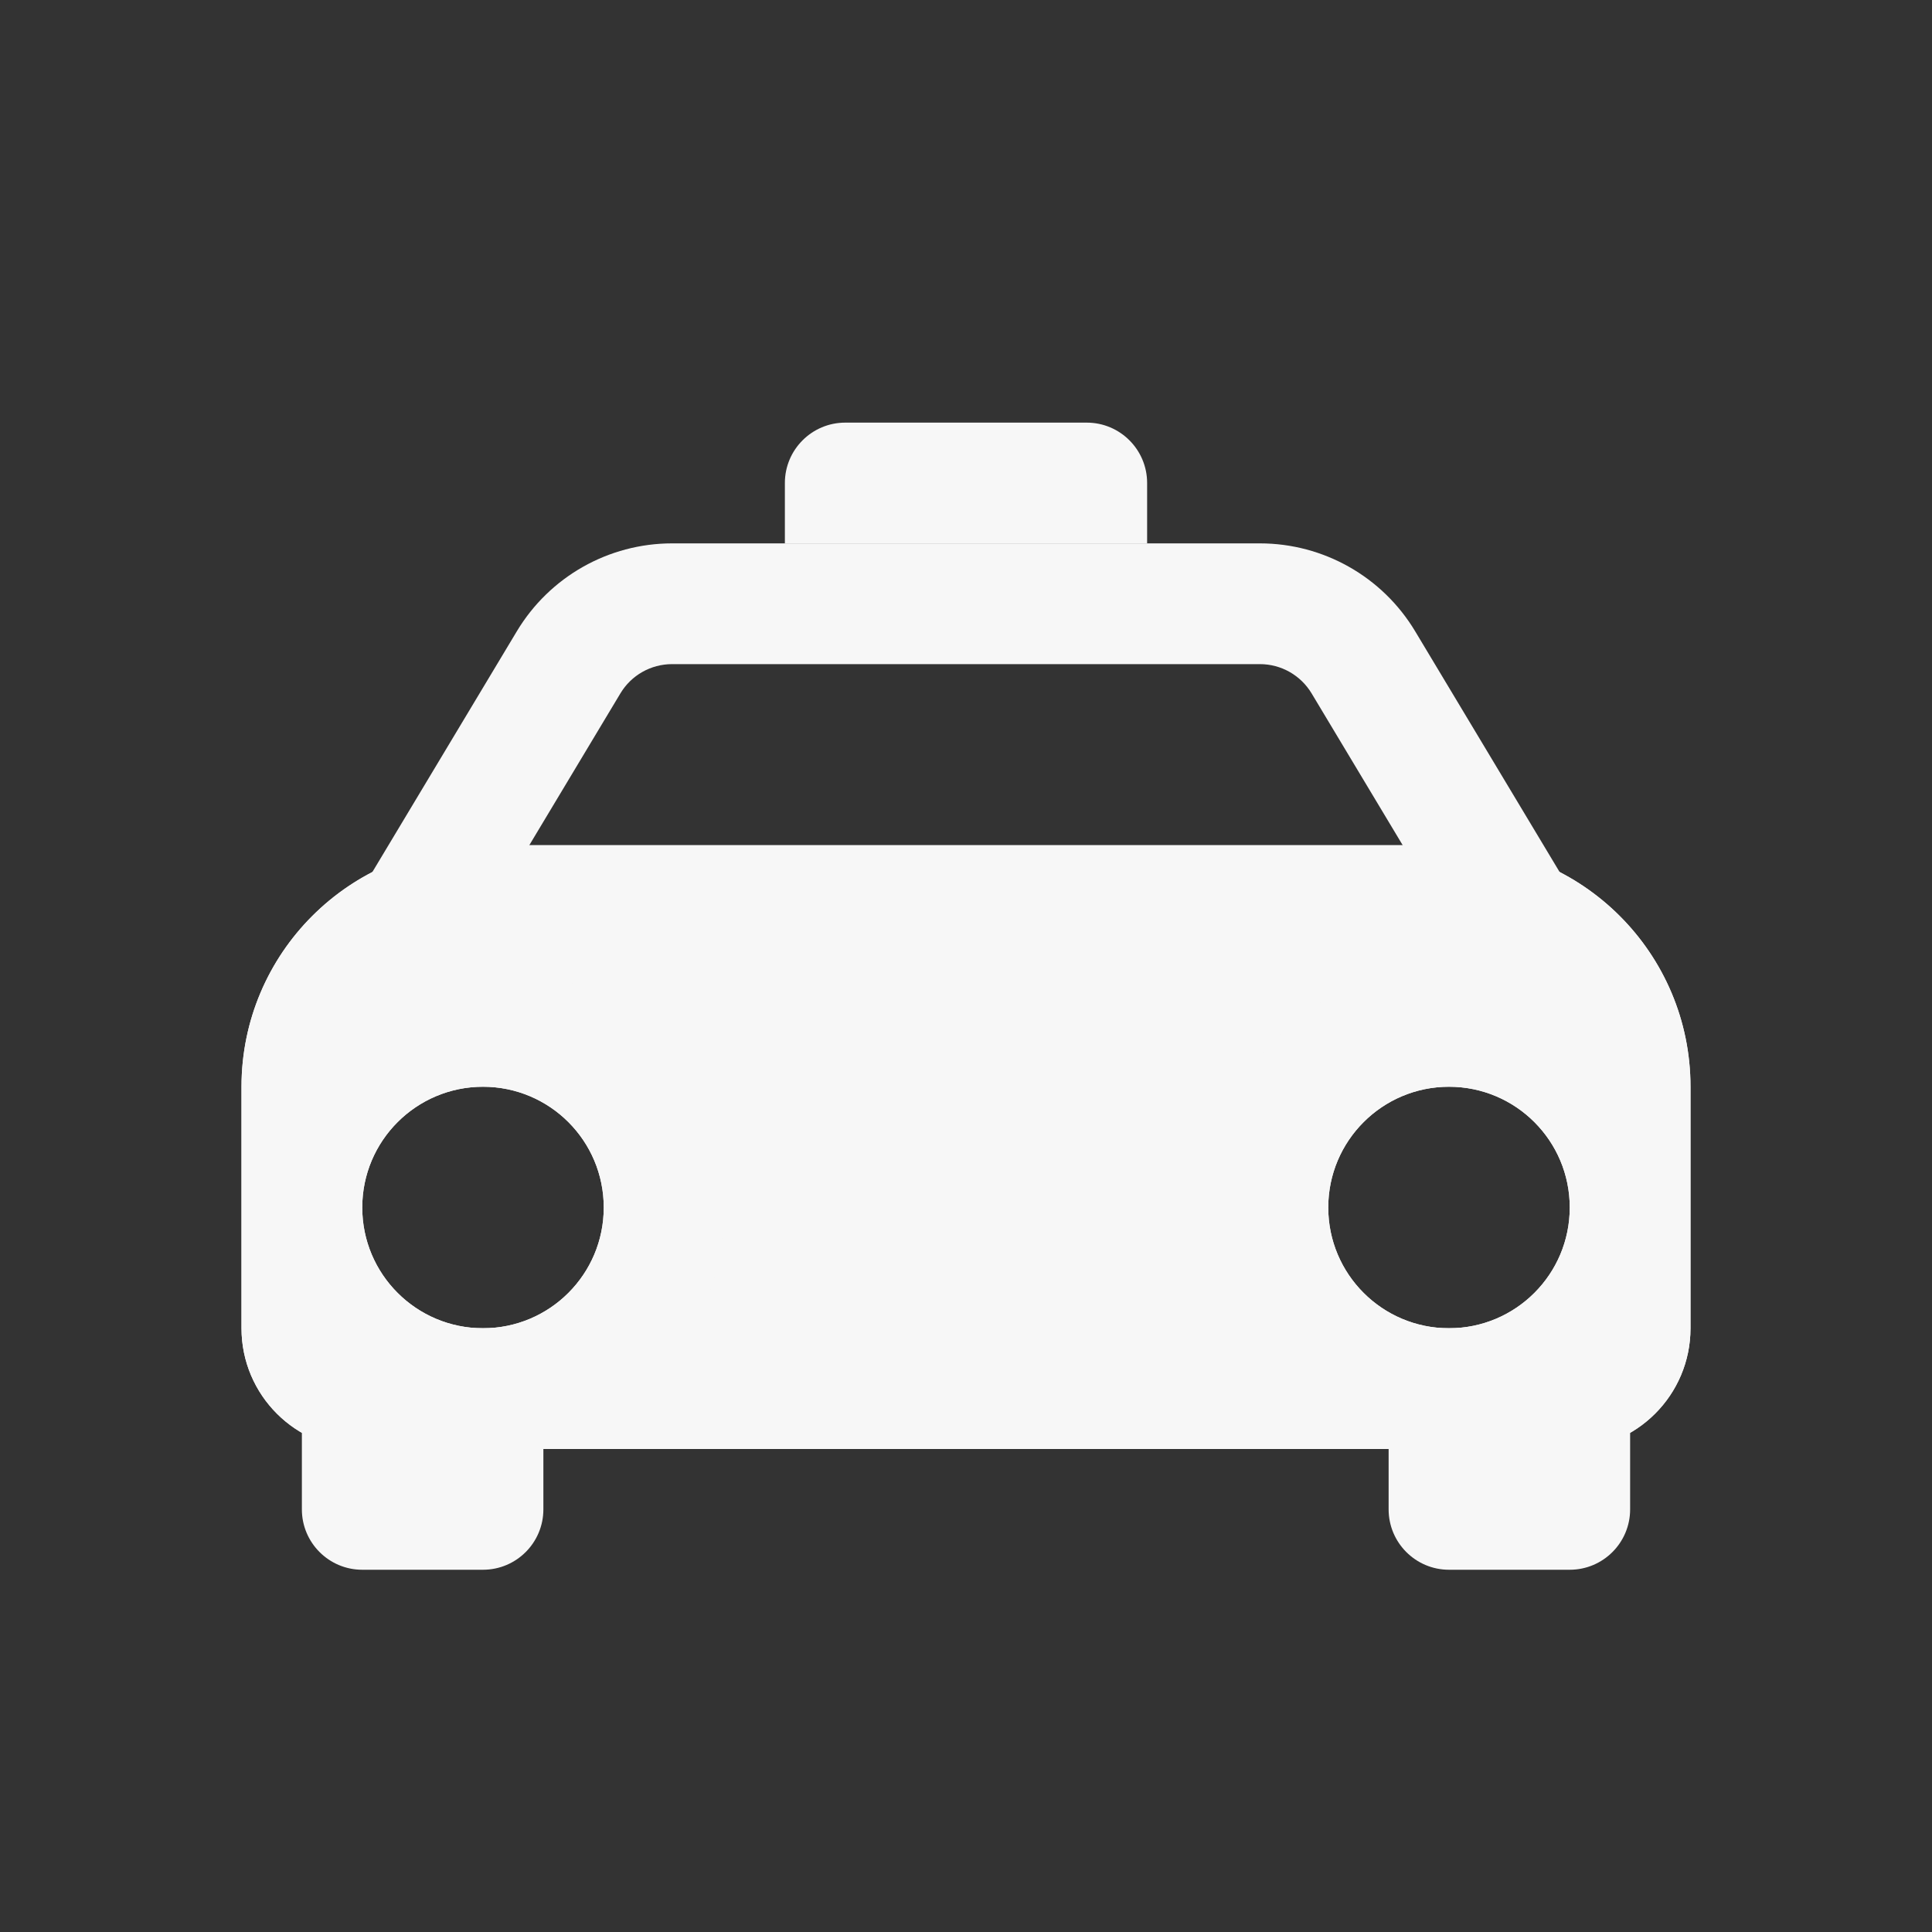
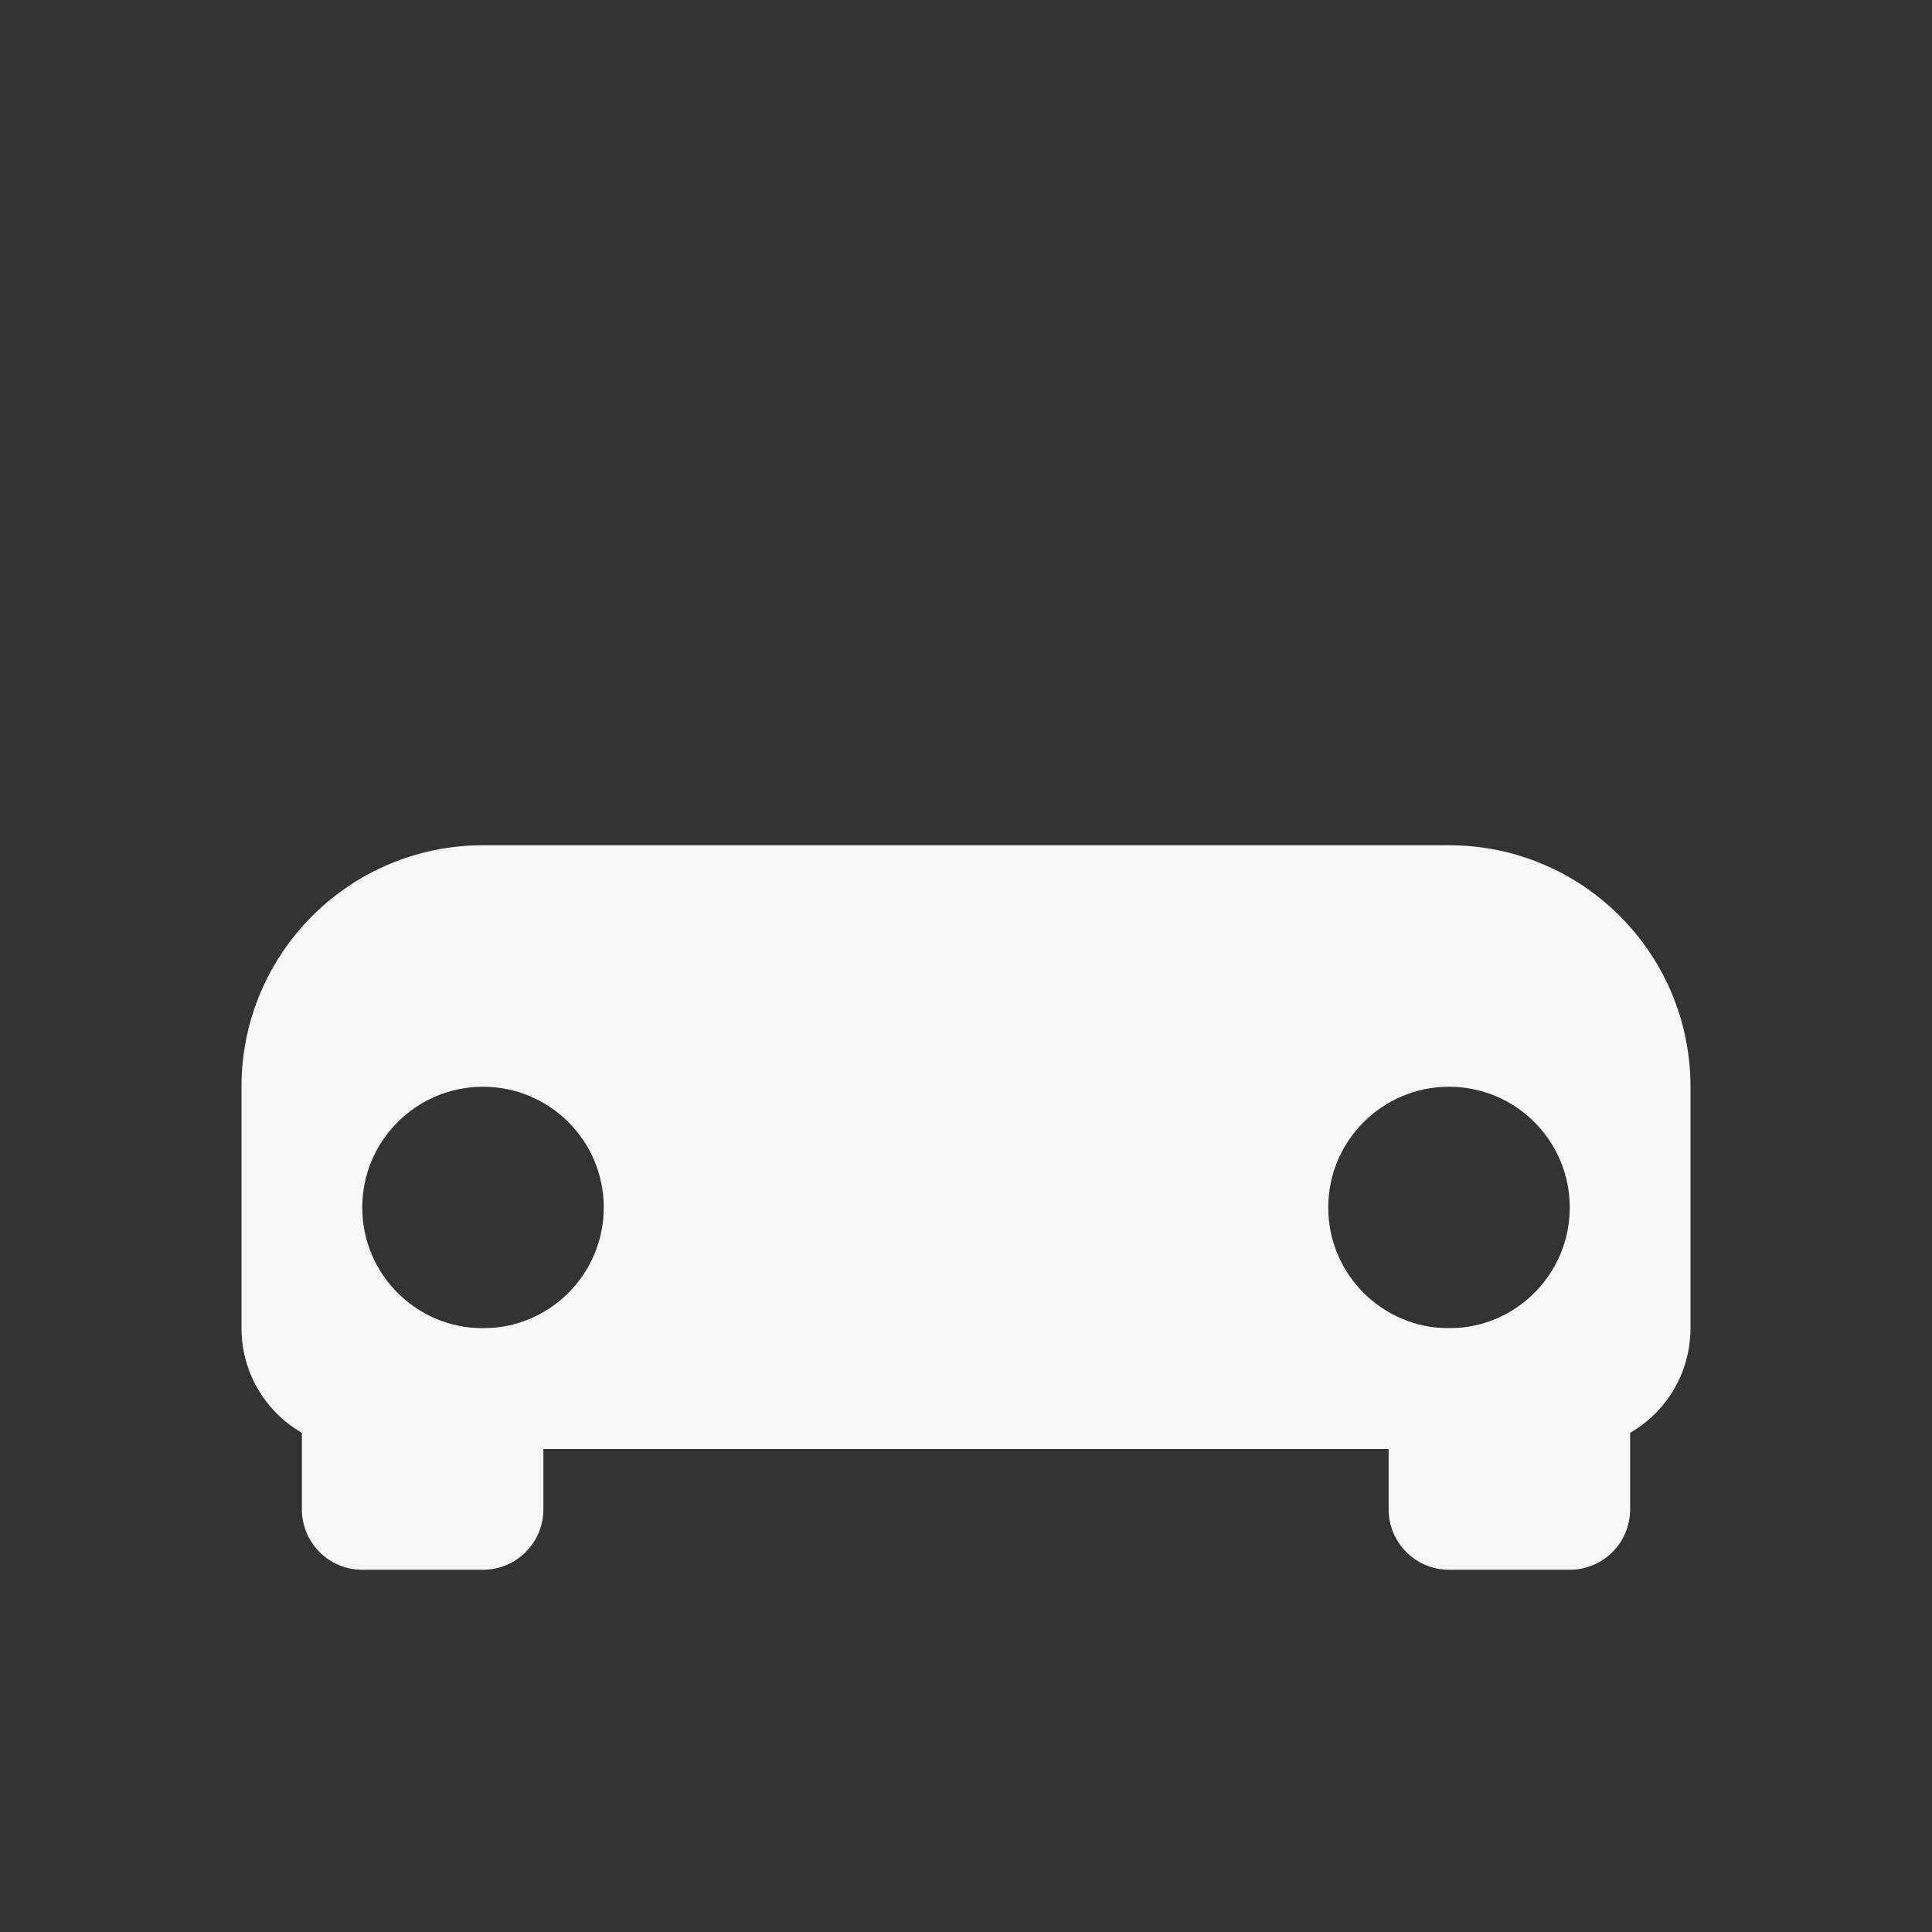
<svg xmlns="http://www.w3.org/2000/svg" width="40" height="40" viewBox="0 0 40 40" fill="none">
  <rect x="0" y="0" width="40" height="40" fill="#333333" stroke="none" />
  <path fill-rule="evenodd" clip-rule="evenodd" d="M7.5 30C6.119 30 5 28.881 5 27.5V22.5C5 19.739 7.239 17.5 10 17.5H30C32.761 17.5 35 19.739 35 22.5V27.5C35 28.881 33.881 30 32.5 30H7.5ZM12.5 25C12.5 26.381 11.381 27.5 10 27.5C8.619 27.5 7.5 26.381 7.5 25C7.5 23.619 8.619 22.5 10 22.5C11.381 22.5 12.5 23.619 12.5 25ZM30 27.5C31.381 27.5 32.5 26.381 32.5 25C32.5 23.619 31.381 22.5 30 22.5C28.619 22.5 27.5 23.619 27.5 25C27.5 26.381 28.619 27.5 30 27.5Z" fill="#F7F7F7" />
-   <path fill-rule="evenodd" clip-rule="evenodd" d="M14.331 27.5C14.757 26.765 15 25.911 15 25C15 22.239 12.761 20 10 20H30C27.239 20 25 22.239 25 25C25 25.911 25.244 26.765 25.669 27.5H14.331ZM35 27.5C35 28.881 33.881 30 32.5 30H7.5C6.119 30 5 28.881 5 27.5V22.5C5 19.739 7.239 17.5 10 17.5H30C32.761 17.5 35 19.739 35 22.5V27.5ZM10 27.5C11.381 27.5 12.5 26.381 12.5 25C12.5 23.619 11.381 22.5 10 22.5C8.619 22.5 7.5 23.619 7.5 25C7.5 26.381 8.619 27.5 10 27.5ZM32.5 25C32.5 26.381 31.381 27.5 30 27.5C28.619 27.5 27.5 26.381 27.5 25C27.5 23.619 28.619 22.5 30 22.5C31.381 22.5 32.5 23.619 32.5 25Z" fill="#F7F7F7" />
-   <path fill-rule="evenodd" clip-rule="evenodd" d="M13.915 13.75C13.476 13.75 13.069 13.98 12.844 14.357L9.822 19.393L7.678 18.107L10.7 13.071C11.378 11.941 12.598 11.25 13.915 11.25H26.084C27.402 11.25 28.622 11.941 29.3 13.071L32.322 18.107L30.178 19.393L27.156 14.357C26.93 13.98 26.524 13.75 26.084 13.75H13.915Z" fill="#F7F7F7" />
  <path d="M6.25 27.5H11.25V31.25C11.25 31.94 10.69 32.5 10 32.5H7.5C6.81 32.5 6.25 31.94 6.25 31.25V27.5Z" fill="#F7F7F7" />
  <path d="M28.75 27.5H33.75V31.25C33.75 31.94 33.19 32.5 32.5 32.5H30C29.31 32.5 28.75 31.94 28.75 31.25V27.5Z" fill="#F7F7F7" />
-   <path d="M16.25 10C16.25 9.31 16.81 8.75 17.5 8.75H22.5C23.19 8.75 23.75 9.31 23.75 10V11.25H16.25V10Z" fill="#F7F7F7" />
</svg>